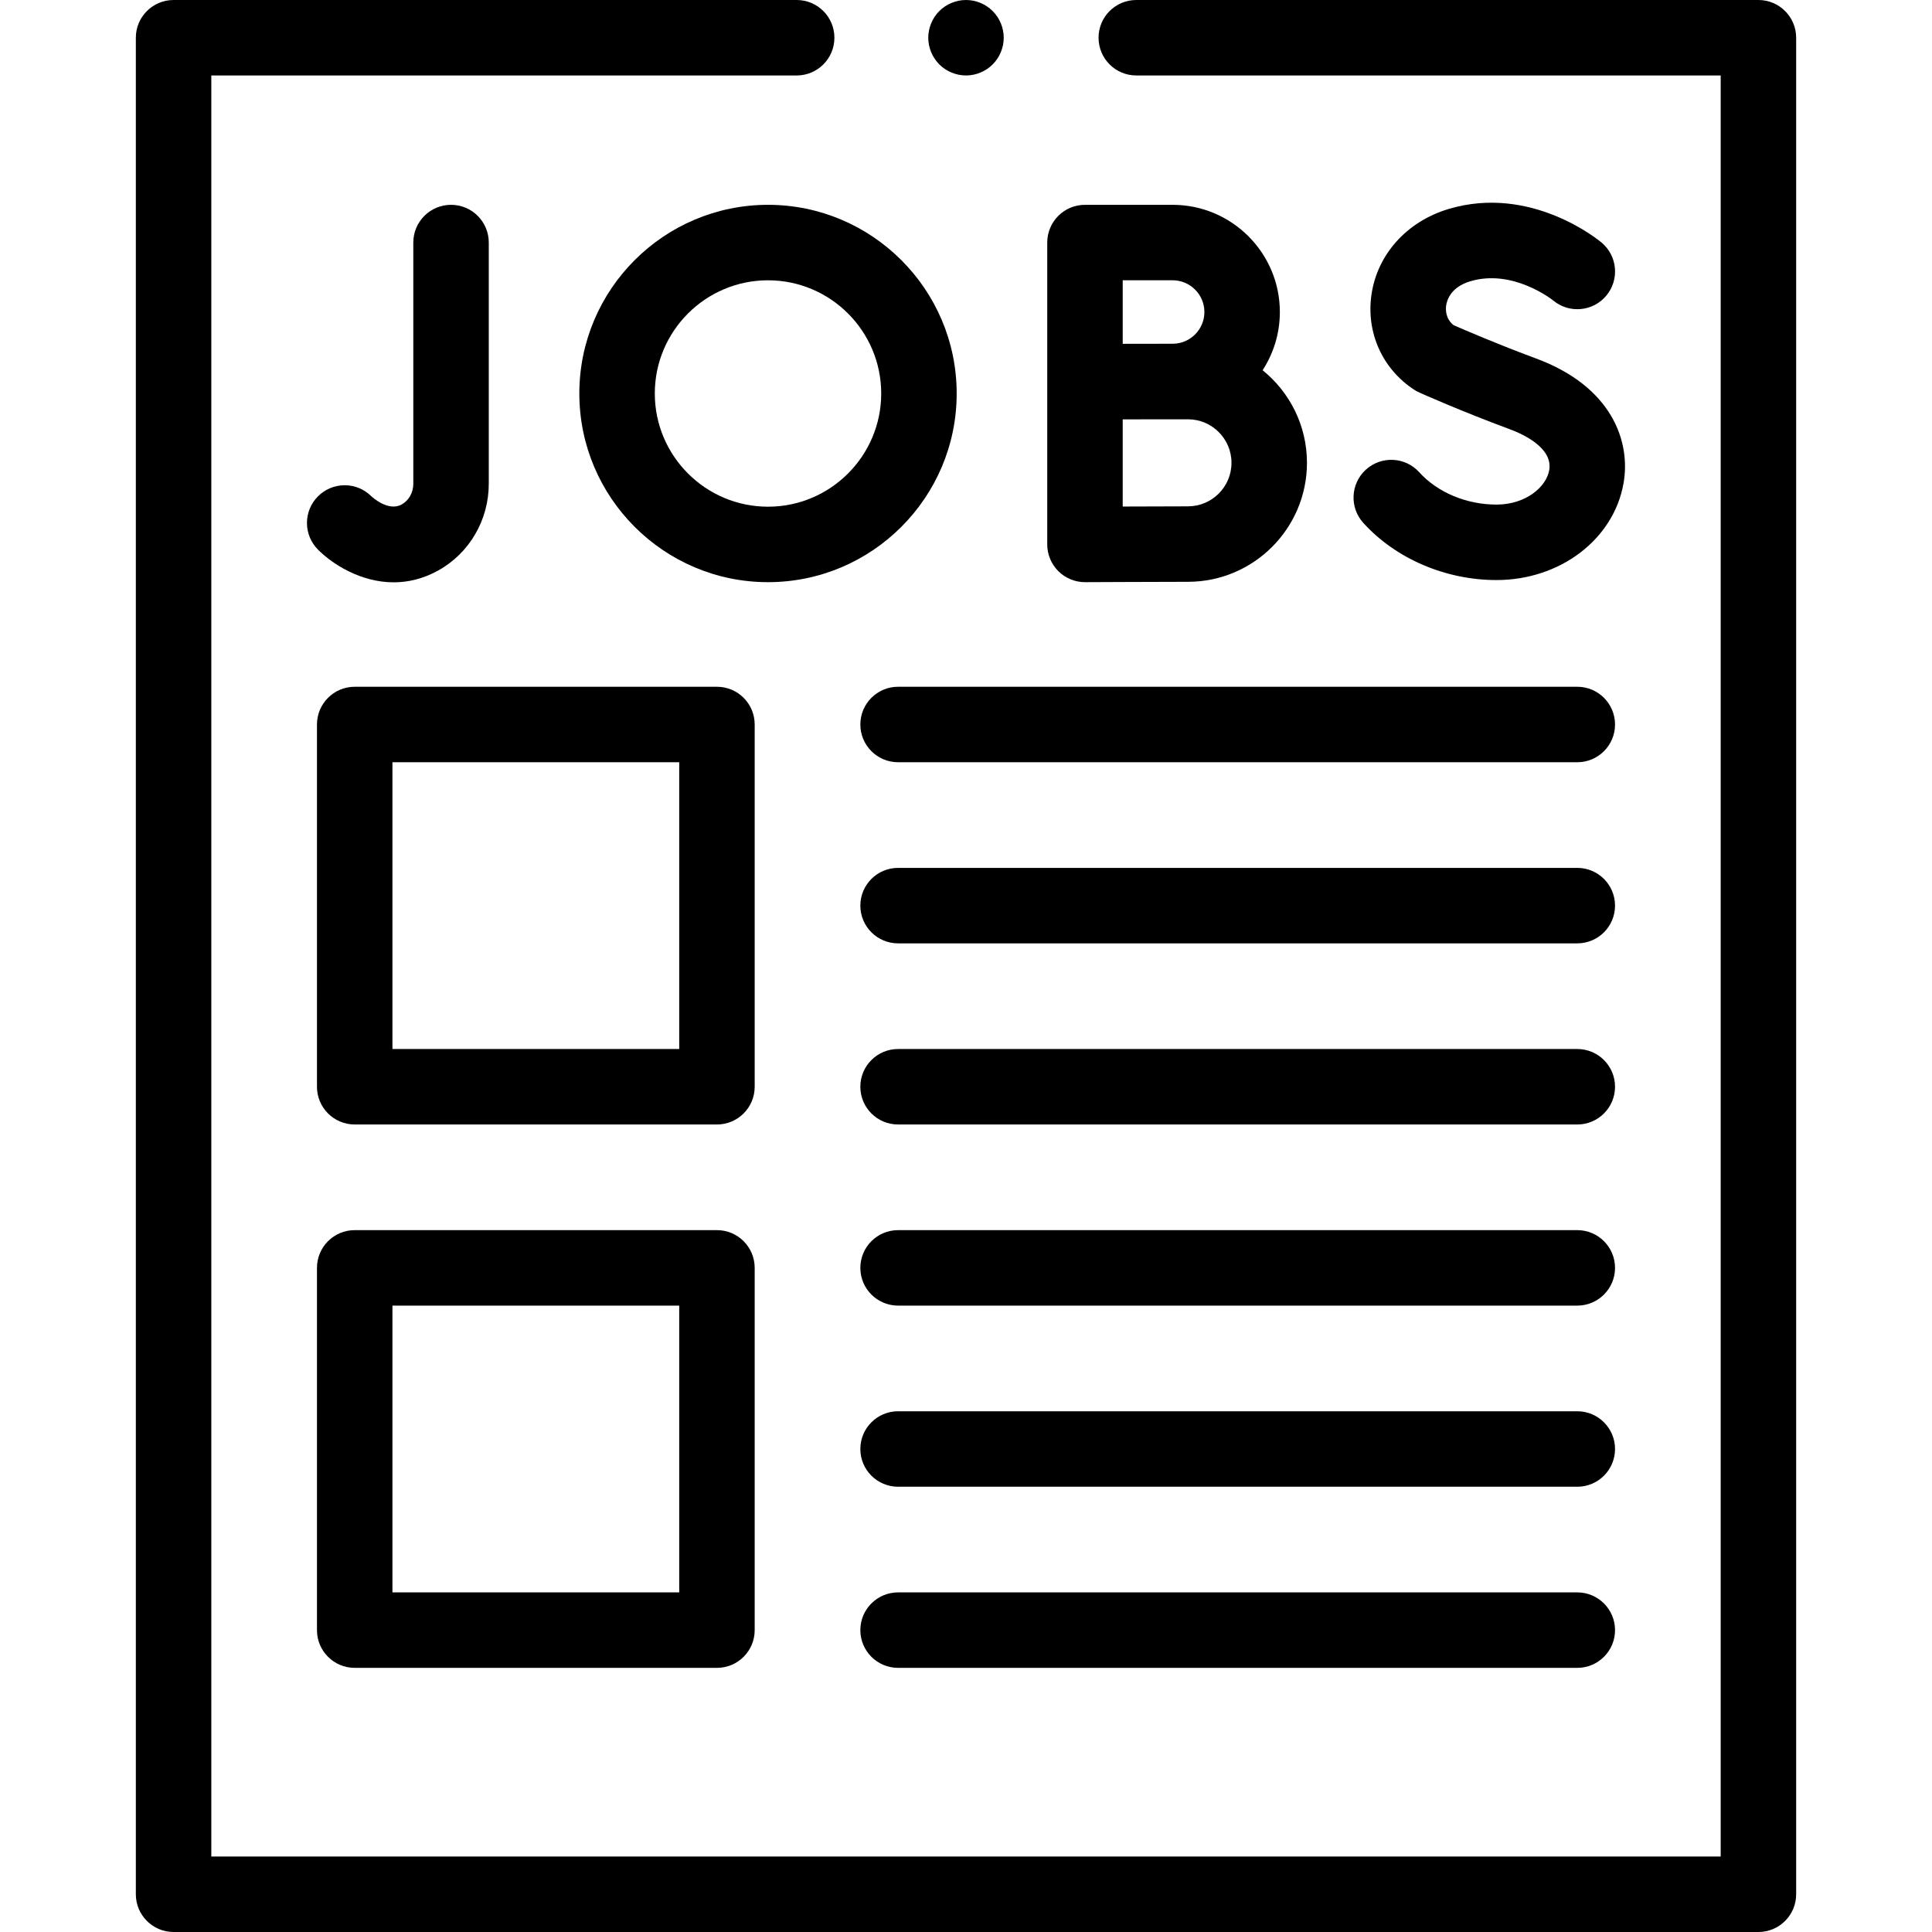
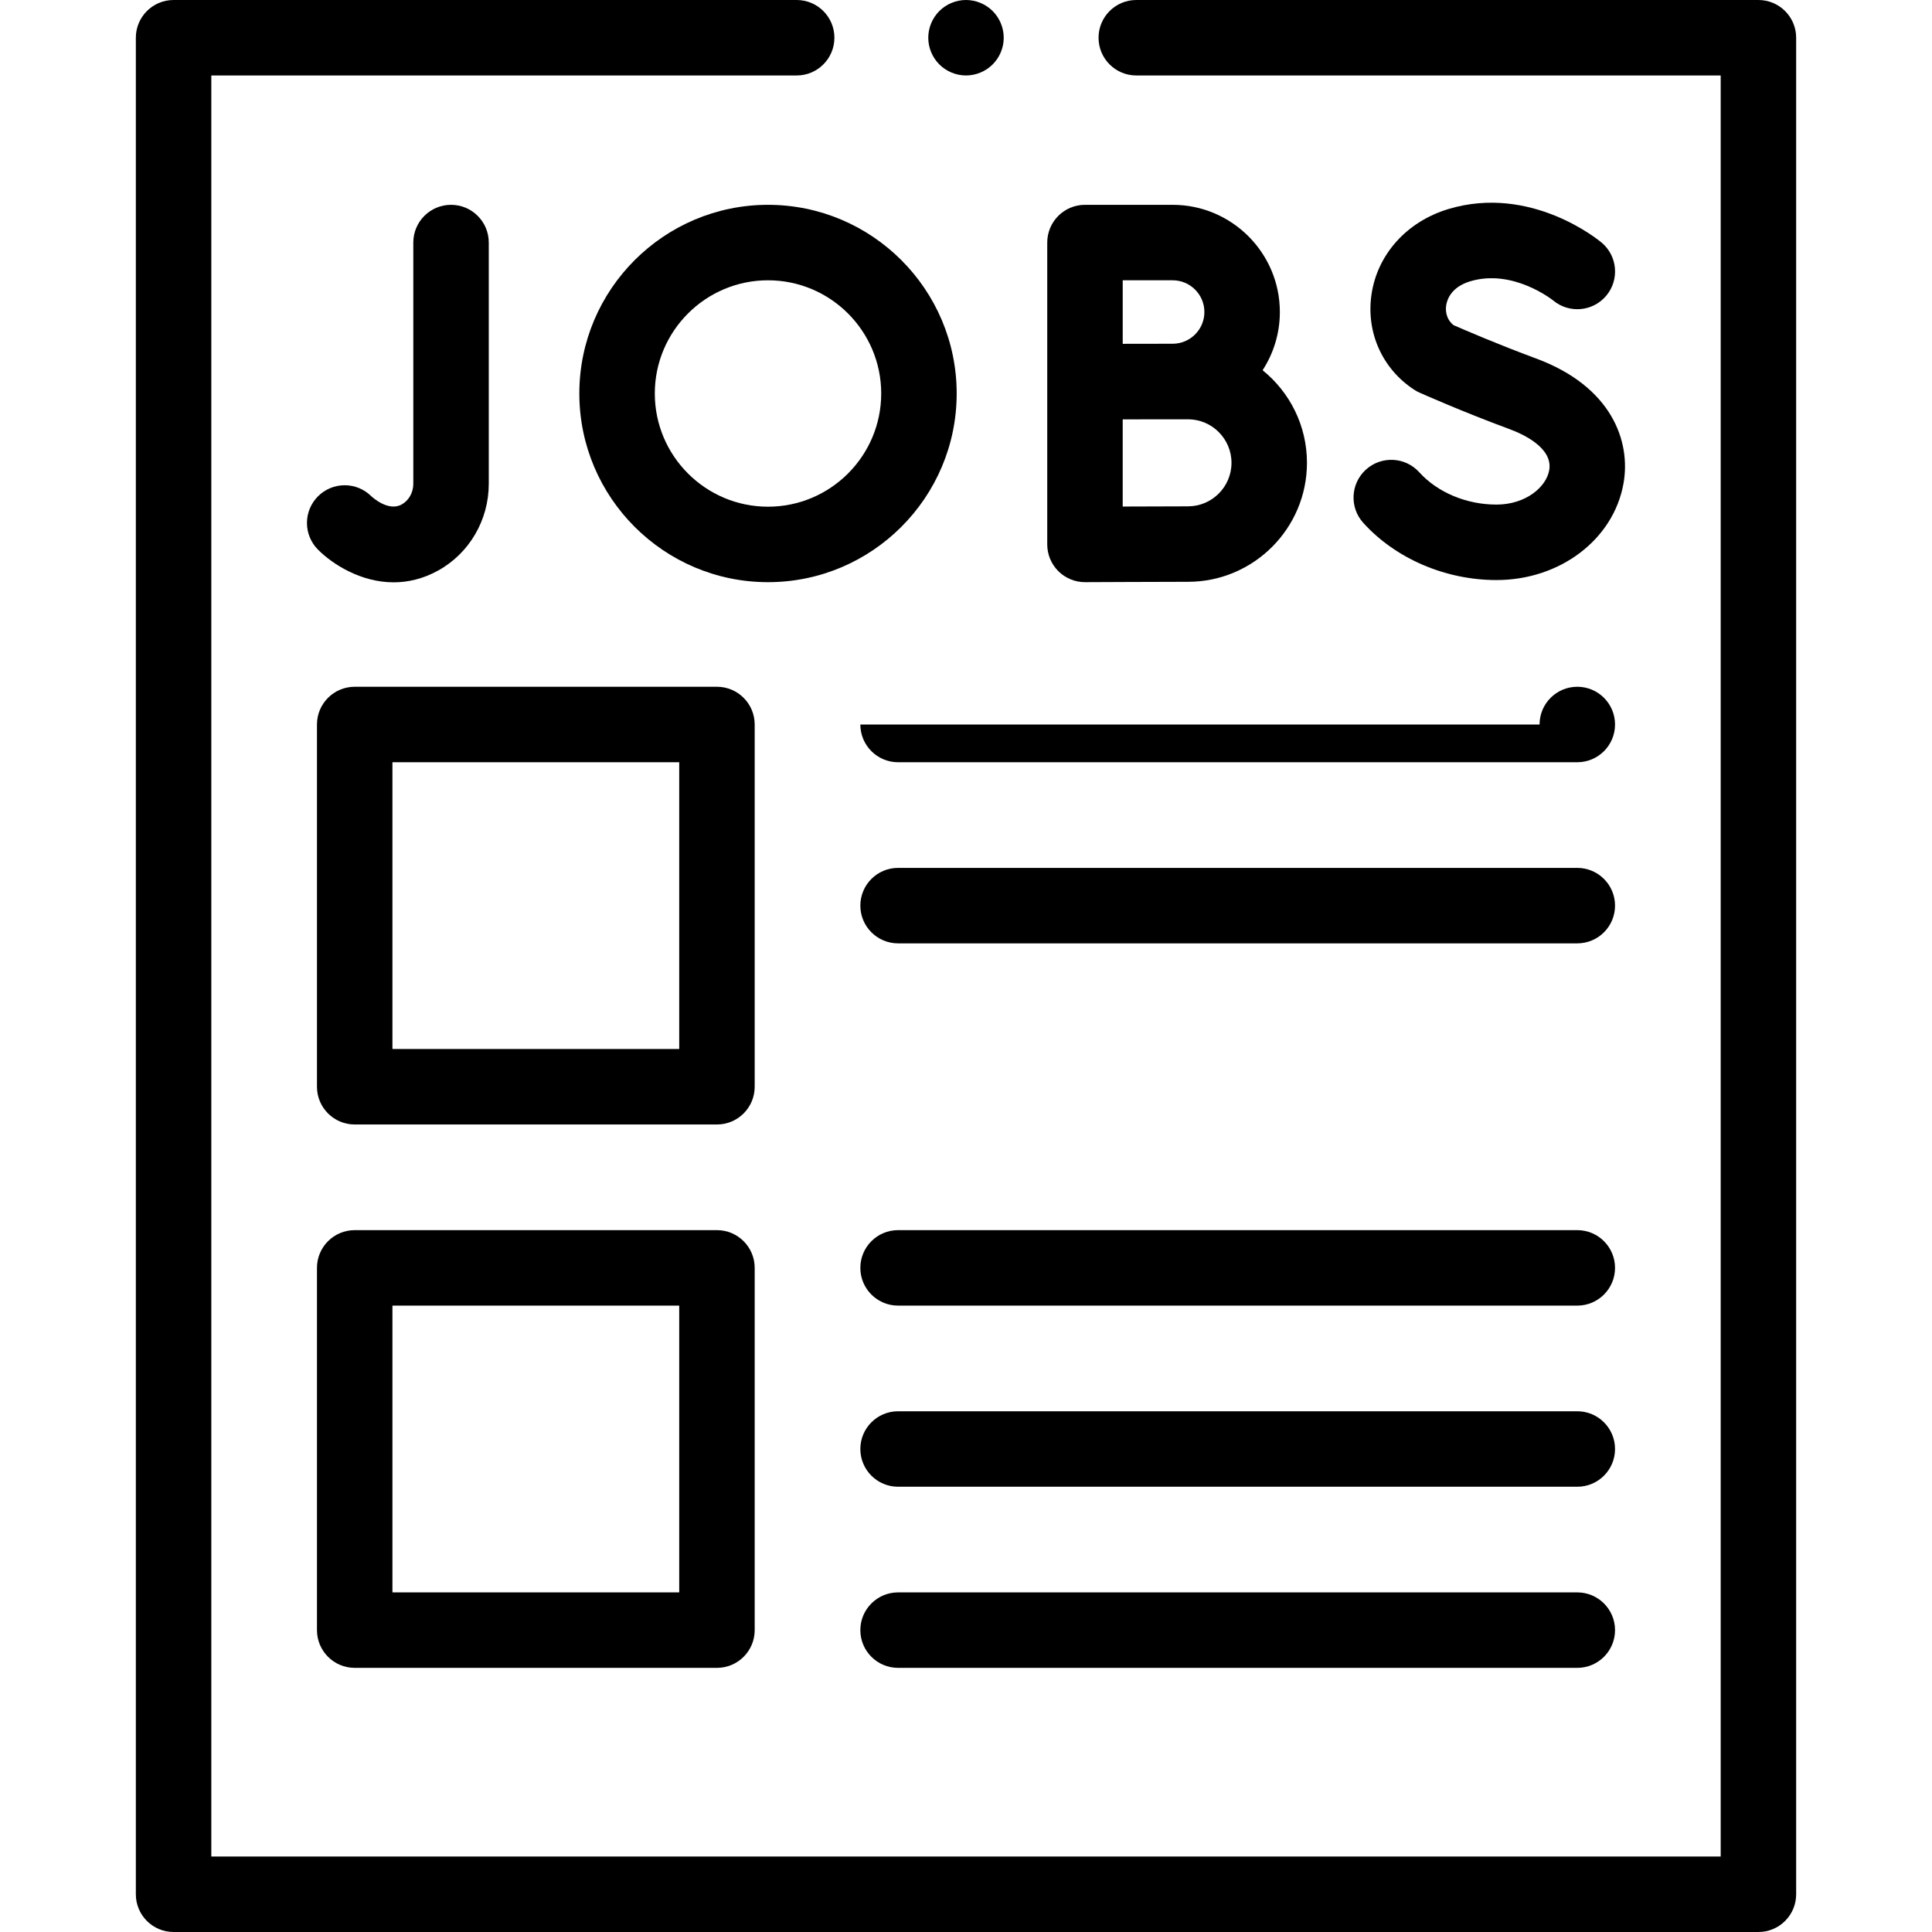
<svg xmlns="http://www.w3.org/2000/svg" id="Capa_1" height="512" viewBox="0 0 512 512" width="512">
  <g id="XMLID_1303_">
    <g id="XMLID_143_">
      <path id="XMLID_144_" d="m466 0h-164.873c-5.522 0-10 4.478-10 10s4.478 10 10 10h154.873v472h-400v-472h155.127c5.522 0 10-4.478 10-10s-4.478-10-10-10h-165.127c-5.522 0-10 4.478-10 10v492c0 5.522 4.478 10 10 10h420c5.522 0 10-4.478 10-10v-492c0-5.522-4.478-10-10-10z" />
      <path id="XMLID_1099_" d="m200 192c0-5.522-4.478-10-10-10h-96c-5.522 0-10 4.478-10 10v96c0 5.522 4.478 10 10 10h96c5.522 0 10-4.478 10-10zm-20 86h-76v-76h76z" />
      <path id="XMLID_1100_" d="m418 326h-180c-5.522 0-10 4.478-10 10s4.478 10 10 10h180c5.522 0 10-4.478 10-10s-4.478-10-10-10z" />
-       <path id="XMLID_1109_" d="m418 278h-180c-5.522 0-10 4.478-10 10s4.478 10 10 10h180c5.522 0 10-4.478 10-10s-4.478-10-10-10z" />
      <path id="XMLID_1110_" d="m418 230h-180c-5.522 0-10 4.478-10 10s4.478 10 10 10h180c5.522 0 10-4.478 10-10s-4.478-10-10-10z" />
-       <path id="XMLID_1113_" d="m228 192c0 5.522 4.478 10 10 10h180c5.522 0 10-4.478 10-10s-4.478-10-10-10h-180c-5.522 0-10 4.478-10 10z" />
+       <path id="XMLID_1113_" d="m228 192c0 5.522 4.478 10 10 10h180c5.522 0 10-4.478 10-10s-4.478-10-10-10c-5.522 0-10 4.478-10 10z" />
      <path id="XMLID_1119_" d="m94 442h96c5.522 0 10-4.478 10-10v-96c0-5.522-4.478-10-10-10h-96c-5.522 0-10 4.478-10 10v96c0 5.522 4.478 10 10 10zm10-96h76v76h-76z" />
      <path id="XMLID_1121_" d="m418 422h-180c-5.522 0-10 4.478-10 10s4.478 10 10 10h180c5.522 0 10-4.478 10-10s-4.478-10-10-10z" />
      <path id="XMLID_1126_" d="m418 374h-180c-5.522 0-10 4.478-10 10s4.478 10 10 10h180c5.522 0 10-4.478 10-10s-4.478-10-10-10z" />
      <path id="XMLID_1142_" d="m287.53 154.28h.044s21.363-.095 27.252-.095c17.388 0 31.533-14.146 31.533-31.533 0-9.904-4.593-18.751-11.757-24.536 2.888-4.446 4.573-9.742 4.573-15.427 0-15.664-12.744-28.408-28.408-28.408h-23.237c-5.522 0-10 4.478-10 10v80c0 2.66 1.06 5.21 2.944 7.087 1.876 1.865 4.413 2.912 7.056 2.912zm27.296-20.094c-3.185 0-10.878.027-17.296.053v-23.102c1.604-.006 17.296-.018 17.296-.018 6.359 0 11.533 5.174 11.533 11.534 0 6.359-5.173 11.533-11.533 11.533zm-4.058-59.906c4.637 0 8.408 3.771 8.408 8.408s-3.771 8.408-8.408 8.408c-1.709 0-13.237.021-13.237.021v-16.837z" />
      <path id="XMLID_1144_" d="m396.579 133.72c-7.951 0-15.603-3.205-20.468-8.574-3.708-4.094-10.033-4.402-14.125-.695-4.093 3.708-4.404 10.032-.695 14.125 8.593 9.483 21.784 15.145 35.288 15.145 16.859 0 31.017-10.759 33.663-25.581 1.992-11.154-3.071-25.726-23.257-33.171-9.825-3.624-18.974-7.571-21.781-8.801-2.178-1.751-2.104-4.189-1.959-5.207.203-1.411 1.229-4.862 6.363-6.409 11.27-3.393 21.705 4.842 22.016 5.09 4.229 3.506 10.498 2.947 14.039-1.263 3.554-4.228 3.007-10.536-1.221-14.09-.756-.634-18.747-15.47-40.603-8.888-11.044 3.327-18.857 12.032-20.392 22.718-1.439 10.026 2.906 19.672 11.342 25.172.442.288.906.541 1.388.756.463.206 11.48 5.11 23.887 9.686 3.508 1.294 11.551 4.945 10.489 10.892-.797 4.47-6.243 9.095-13.974 9.095z" />
      <path id="XMLID_1158_" d="m153.53 104.28c0 27.57 22.43 50 50 50s50-22.43 50-50-22.43-50-50-50-50 22.43-50 50zm80 0c0 16.542-13.458 30-30 30s-30-13.458-30-30 13.458-30 30-30 30 13.458 30 30z" />
      <path id="XMLID_1160_" d="m104.32 154.322c3.772 0 7.781-.896 11.833-3.145 8.251-4.581 13.377-13.378 13.377-22.958v-63.939c0-5.522-4.478-10-10-10s-10 4.478-10 10v63.939c0 2.319-1.182 4.416-3.084 5.472-3.591 1.996-7.915-2.057-8.095-2.231-1.804-1.771-4.275-2.864-7.003-2.864-5.523 0-10 4.477-10 10 0 2.75 1.124 5.253 2.92 7.061 3.871 3.88 11.346 8.665 20.052 8.665z" />
      <path id="XMLID_1161_" d="m256 20c2.63 0 5.21-1.07 7.069-2.931 1.861-1.859 2.931-4.439 2.931-7.069s-1.07-5.21-2.931-7.07c-1.859-1.861-4.439-2.93-7.069-2.93s-5.21 1.069-7.07 2.93-2.93 4.44-2.93 7.07 1.069 5.21 2.93 7.069c1.86 1.861 4.44 2.931 7.07 2.931z" />
    </g>
  </g>
</svg>